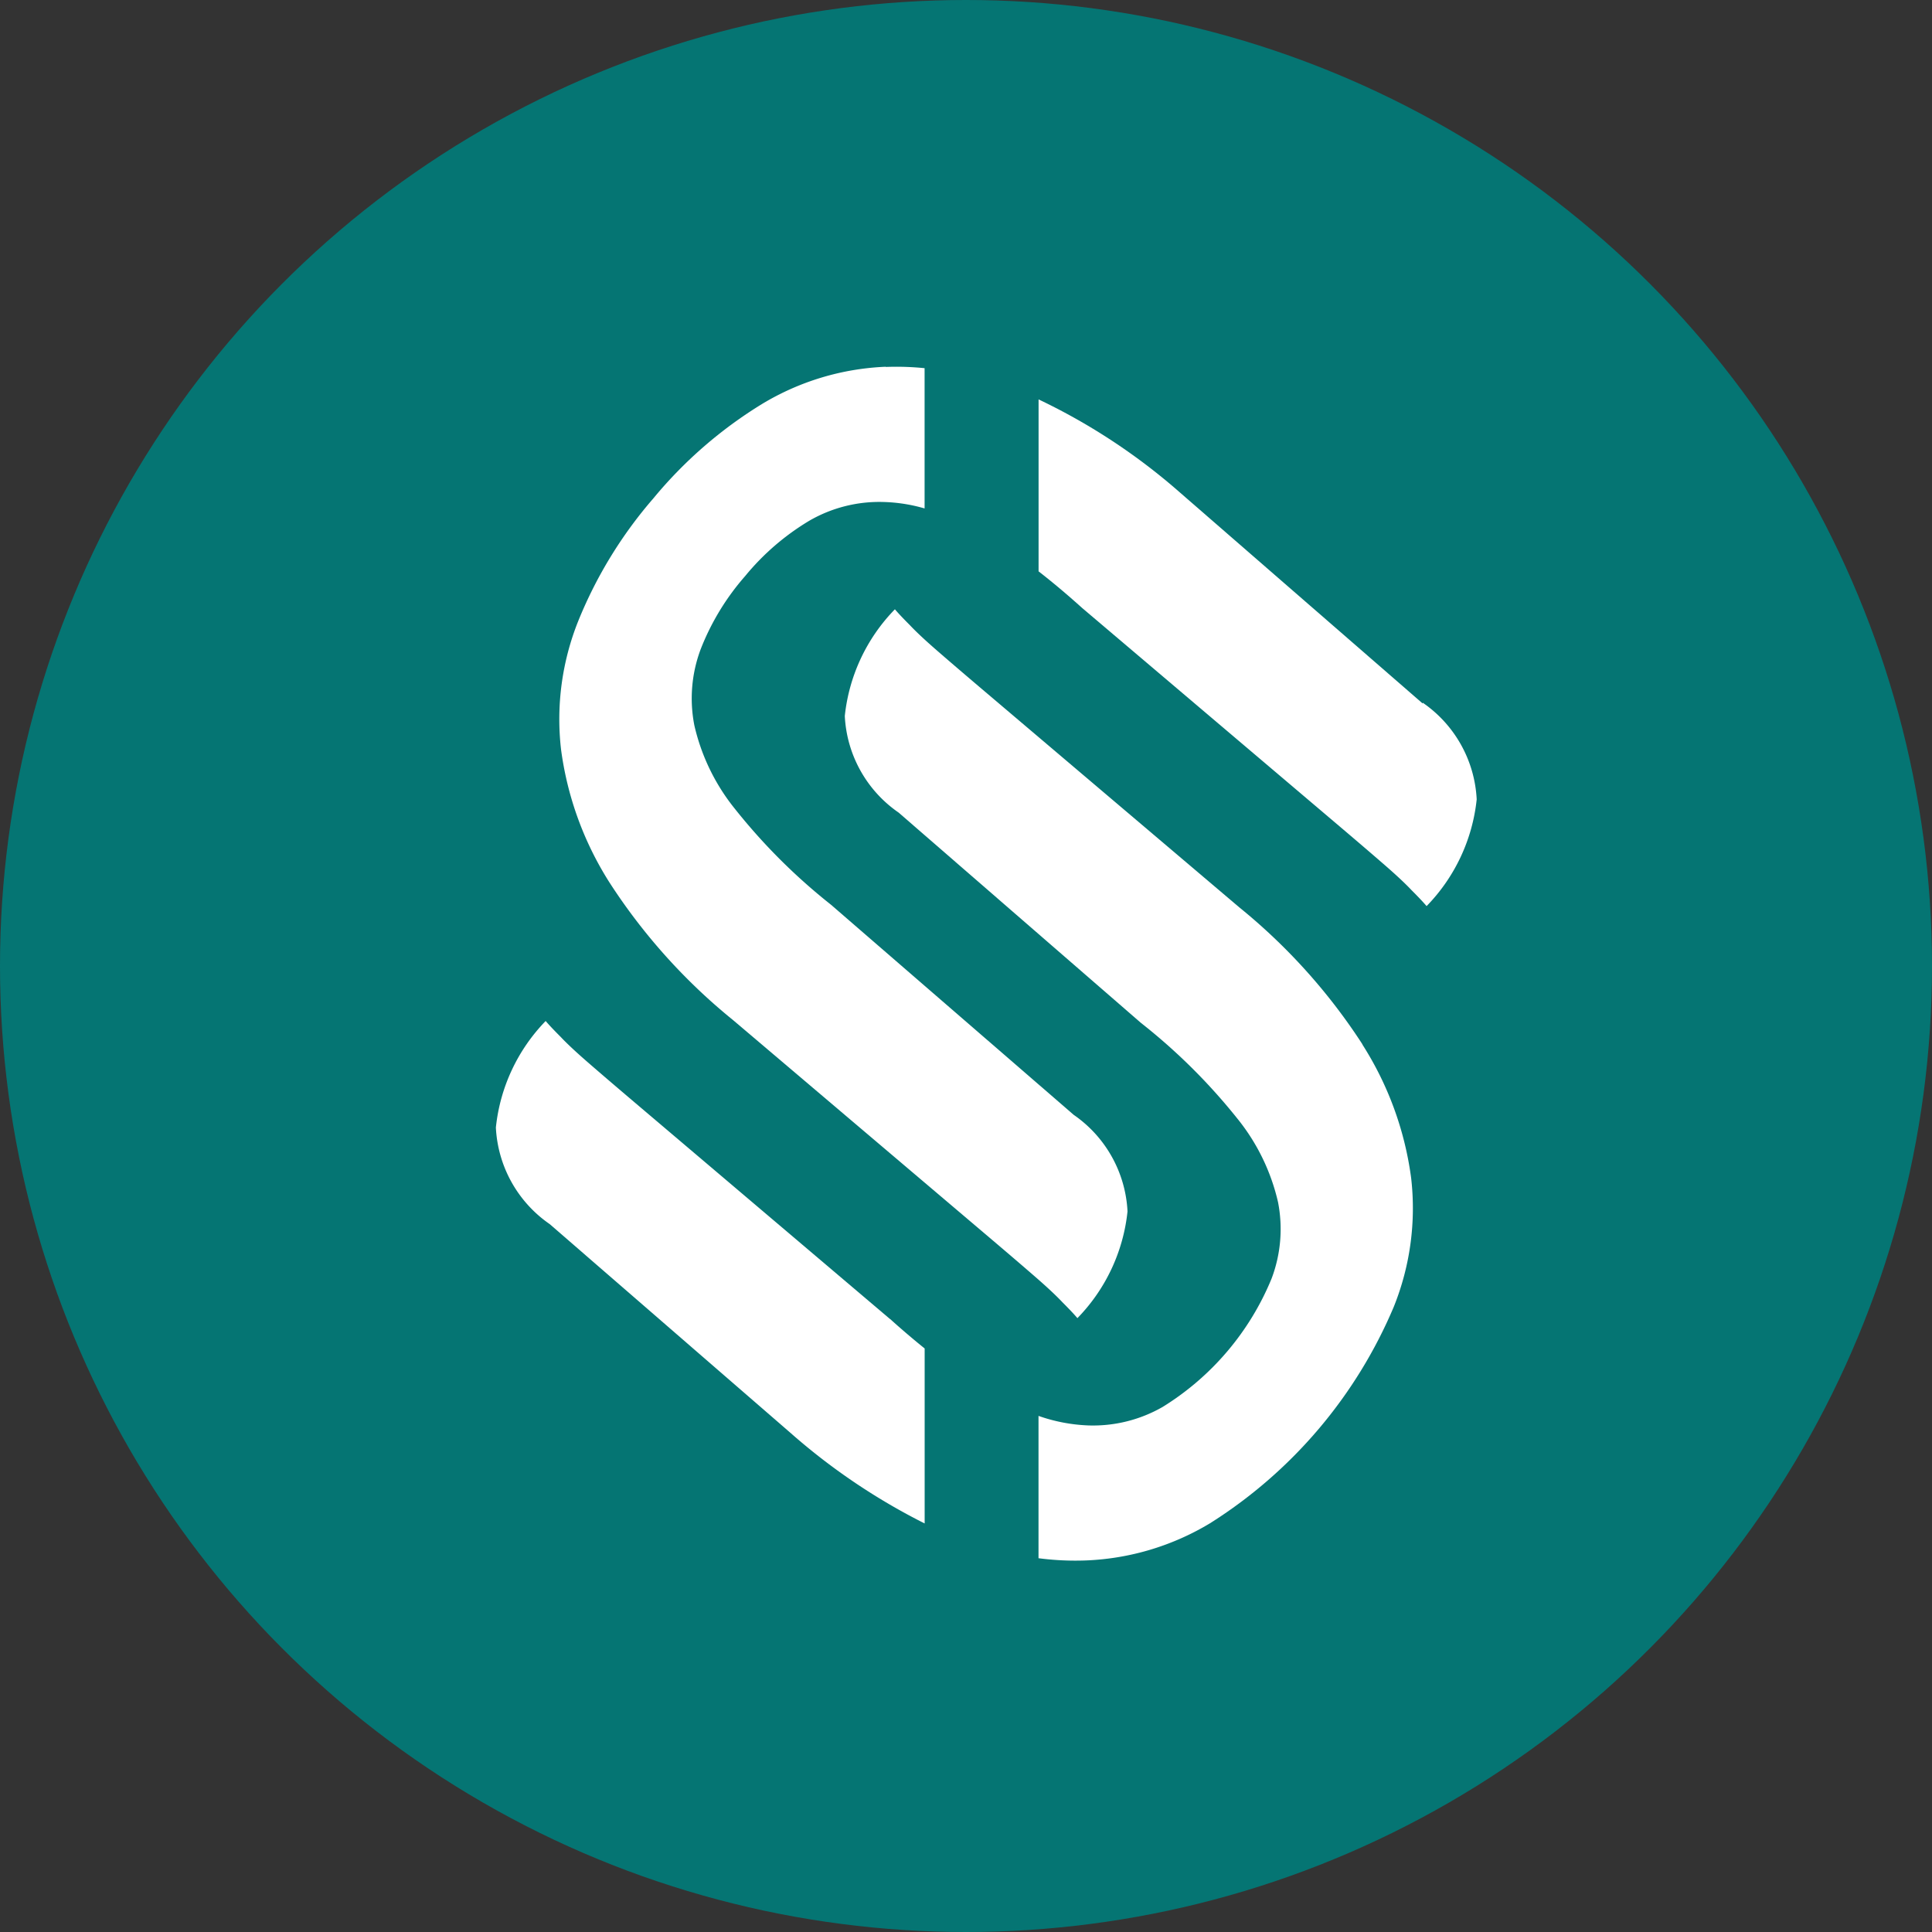
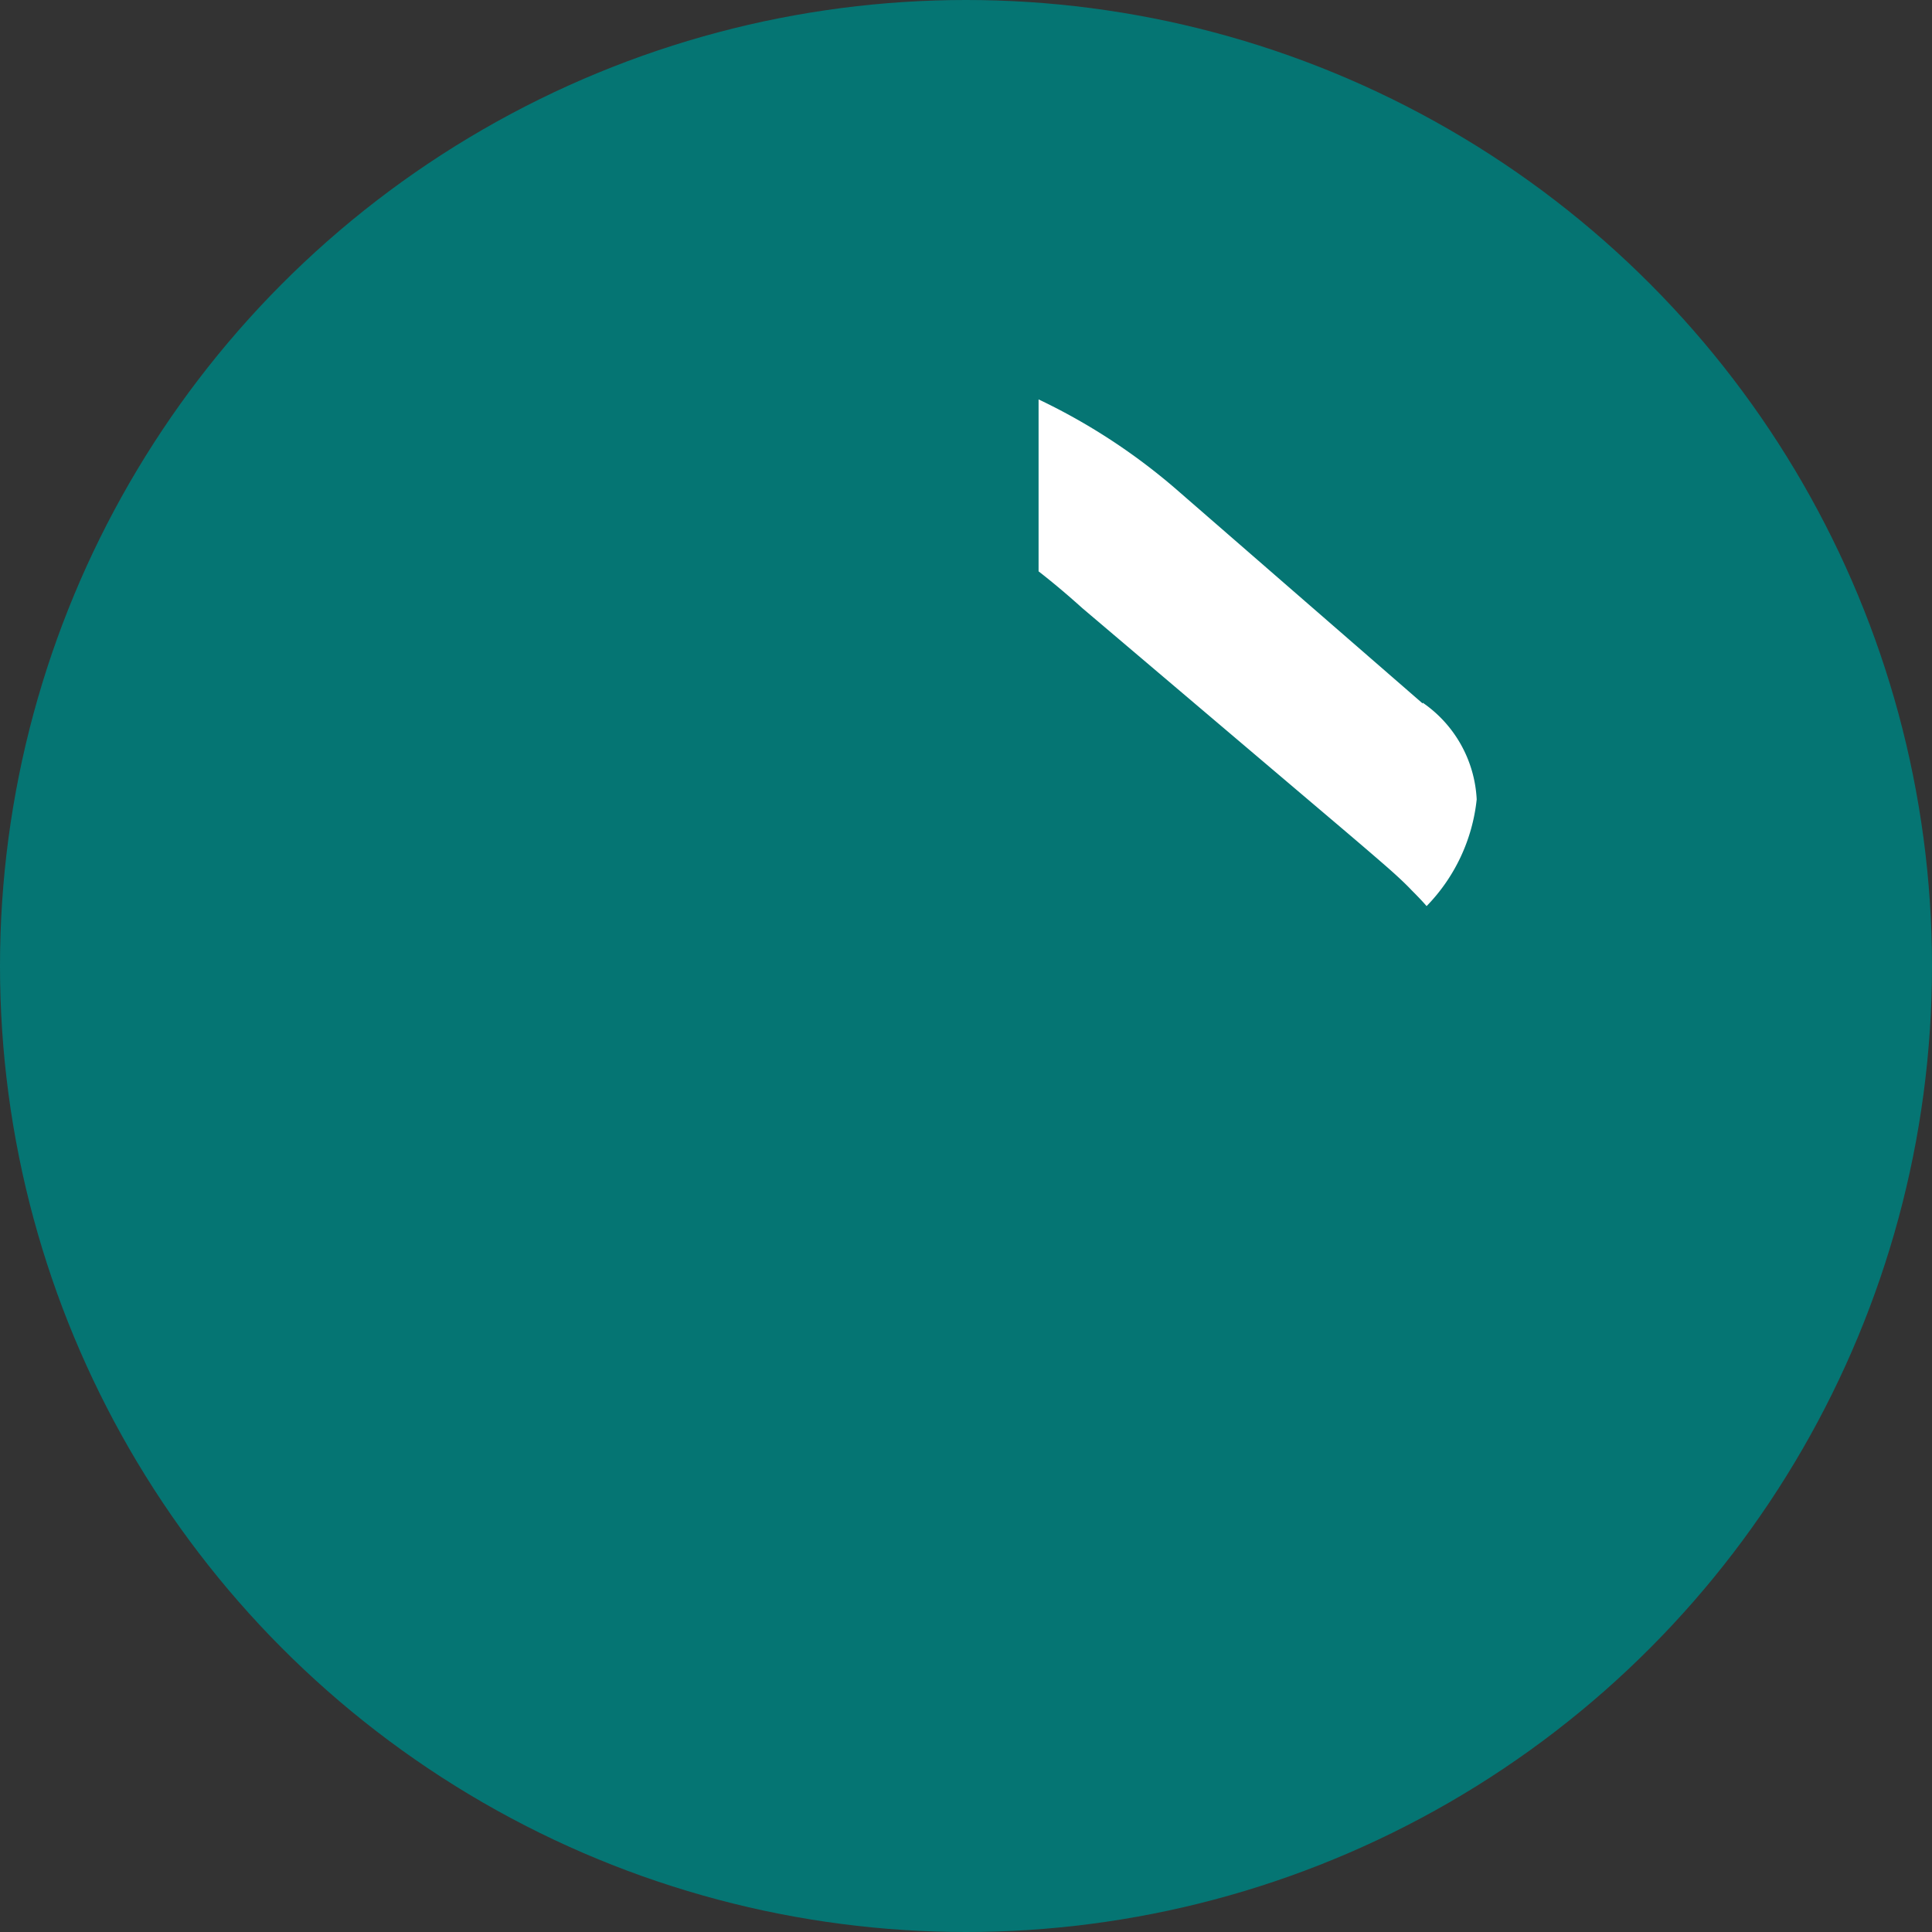
<svg xmlns="http://www.w3.org/2000/svg" width="30" height="30" viewBox="0 0 30 30">
  <rect x="0" y="0" width="30" height="30" fill="#333333" stroke="none" />
  <g id="Group_1957" data-name="Group 1957" transform="translate(-14402 -16581)">
    <circle id="Ellipse_86" data-name="Ellipse 86" cx="15" cy="15" r="15" transform="translate(14402 16581)" fill="#057573" />
    <g id="Group_1700" data-name="Group 1700" transform="translate(14409.7 16586.695)">
-       <path id="Path_31" data-name="Path 31" d="M6.119,96.9l-4-3.393q-.43-.365-.7-.6t-.412-.386q-.16-.16-.234-.248A2.787,2.787,0,0,0,0,93.927a1.938,1.938,0,0,0,.836,1.5L4.6,98.691a9.787,9.787,0,0,0,2.058,1.384V97.358c-.174-.14-.353-.292-.538-.459" transform="translate(0 -82.114)" fill="#fff" />
-       <path id="Path_32" data-name="Path 32" d="M57.306,40.952a9.118,9.118,0,0,0-1.915-2.13l-4-3.393q-.43-.365-.7-.6t-.412-.386q-.16-.16-.234-.248a2.789,2.789,0,0,0-.778,1.657,1.938,1.938,0,0,0,.836,1.5l3.762,3.265A9.164,9.164,0,0,1,55.36,42.1a3.2,3.2,0,0,1,.634,1.3,2.172,2.172,0,0,1-.1,1.188,4.232,4.232,0,0,1-1.69,1.992,2.17,2.17,0,0,1-1.156.288,2.628,2.628,0,0,1-.773-.148v2.21a4.392,4.392,0,0,0,.745.034,4.038,4.038,0,0,0,1.92-.578,7.35,7.35,0,0,0,2.852-3.361,4.1,4.1,0,0,0,.269-2,5.093,5.093,0,0,0-.757-2.072" transform="translate(-43.849 -30.429)" fill="#fff" />
-       <path id="Path_33" data-name="Path 33" d="M14.013,0a4.035,4.035,0,0,0-1.919.578,6.779,6.779,0,0,0-1.687,1.465,6.8,6.8,0,0,0-1.165,1.9,4.1,4.1,0,0,0-.269,2A5.092,5.092,0,0,0,9.73,8.016a9.117,9.117,0,0,0,1.915,2.13l4,3.393q.43.365.7.6t.412.386q.16.16.234.248a2.789,2.789,0,0,0,.778-1.657,1.938,1.938,0,0,0-.836-1.5L13.165,8.354a9.177,9.177,0,0,1-1.489-1.485,3.2,3.2,0,0,1-.633-1.3,2.171,2.171,0,0,1,.1-1.188,3.831,3.831,0,0,1,.688-1.13,3.833,3.833,0,0,1,1-.862A2.171,2.171,0,0,1,13.985,2.1a2.518,2.518,0,0,1,.633.1V.022a4.314,4.314,0,0,0-.6-.019" transform="translate(-7.961 0)" fill="#fff" />
      <path id="Path_34" data-name="Path 34" d="M82.536,9.37,78.774,6.1a9.515,9.515,0,0,0-2.2-1.45v2.67q.327.254.679.571l4,3.393q.43.365.7.6t.412.386q.16.16.234.248a2.79,2.79,0,0,0,.778-1.657,1.939,1.939,0,0,0-.836-1.5" transform="translate(-68.147 -4.143)" fill="#fff" />
      <path id="Path_155" data-name="Path 155" d="M0,0H16.376V18.539H0Z" transform="translate(0 0)" fill="none" />
    </g>
  </g>
</svg>